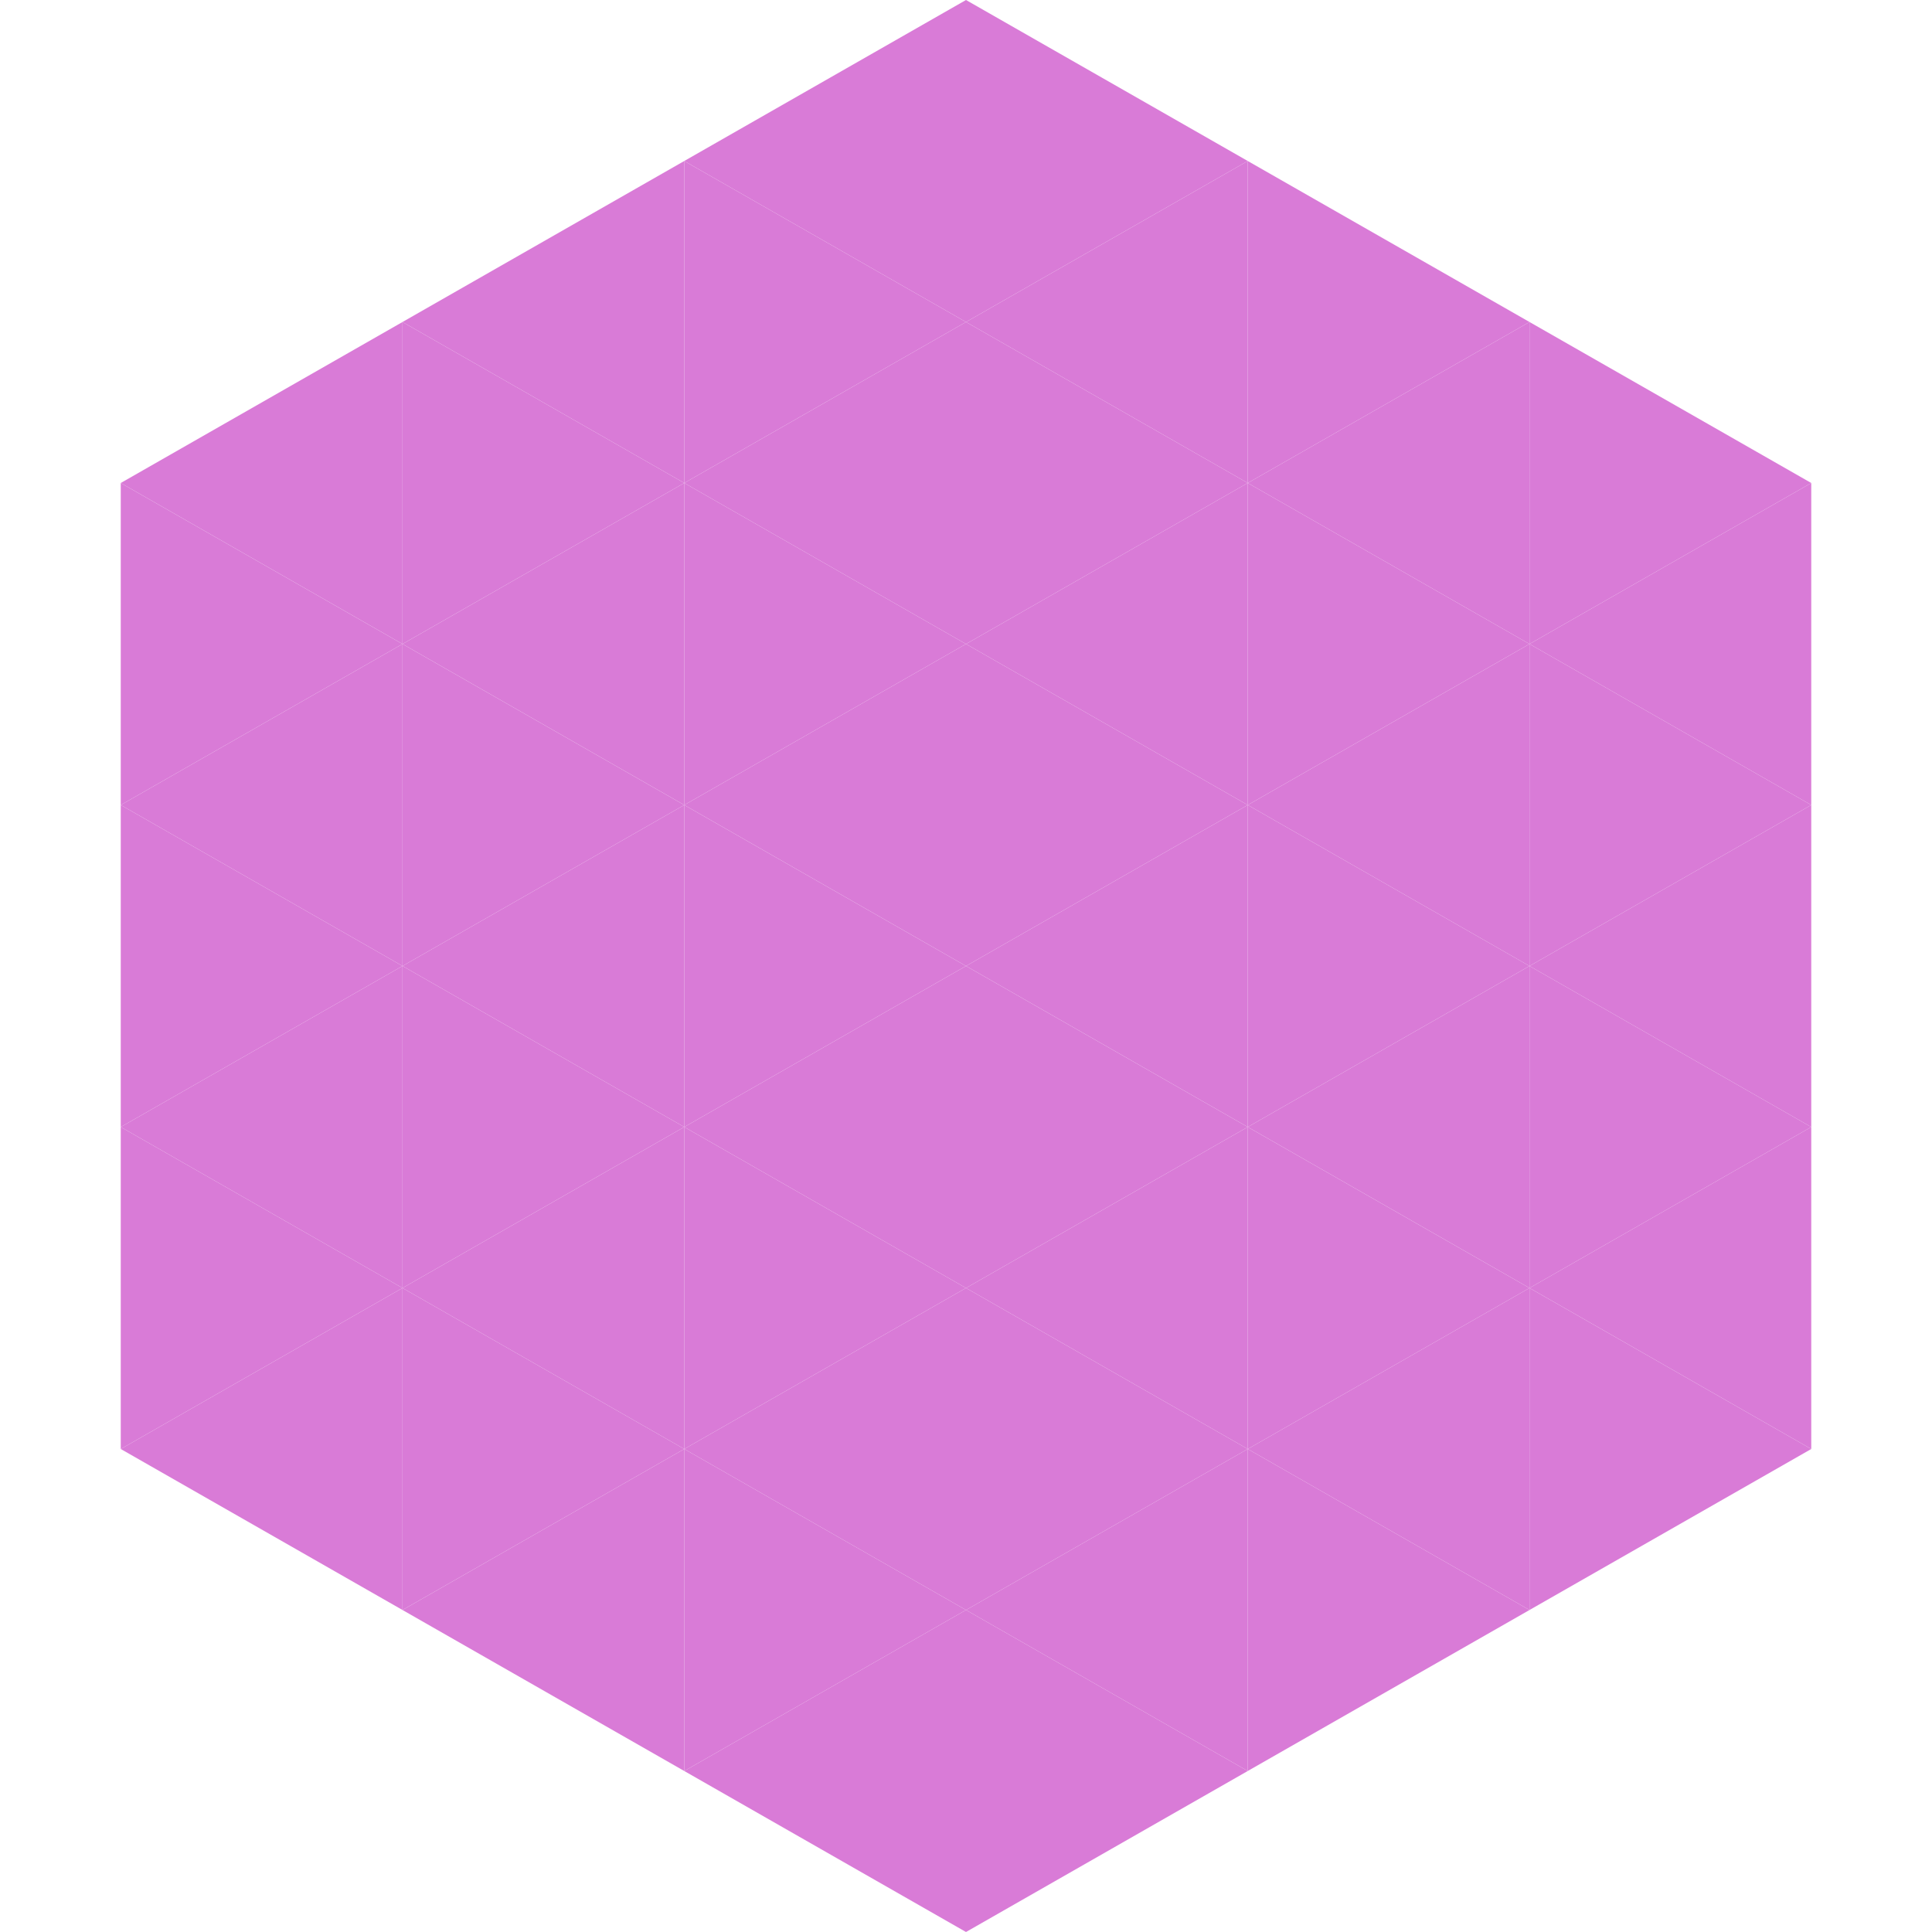
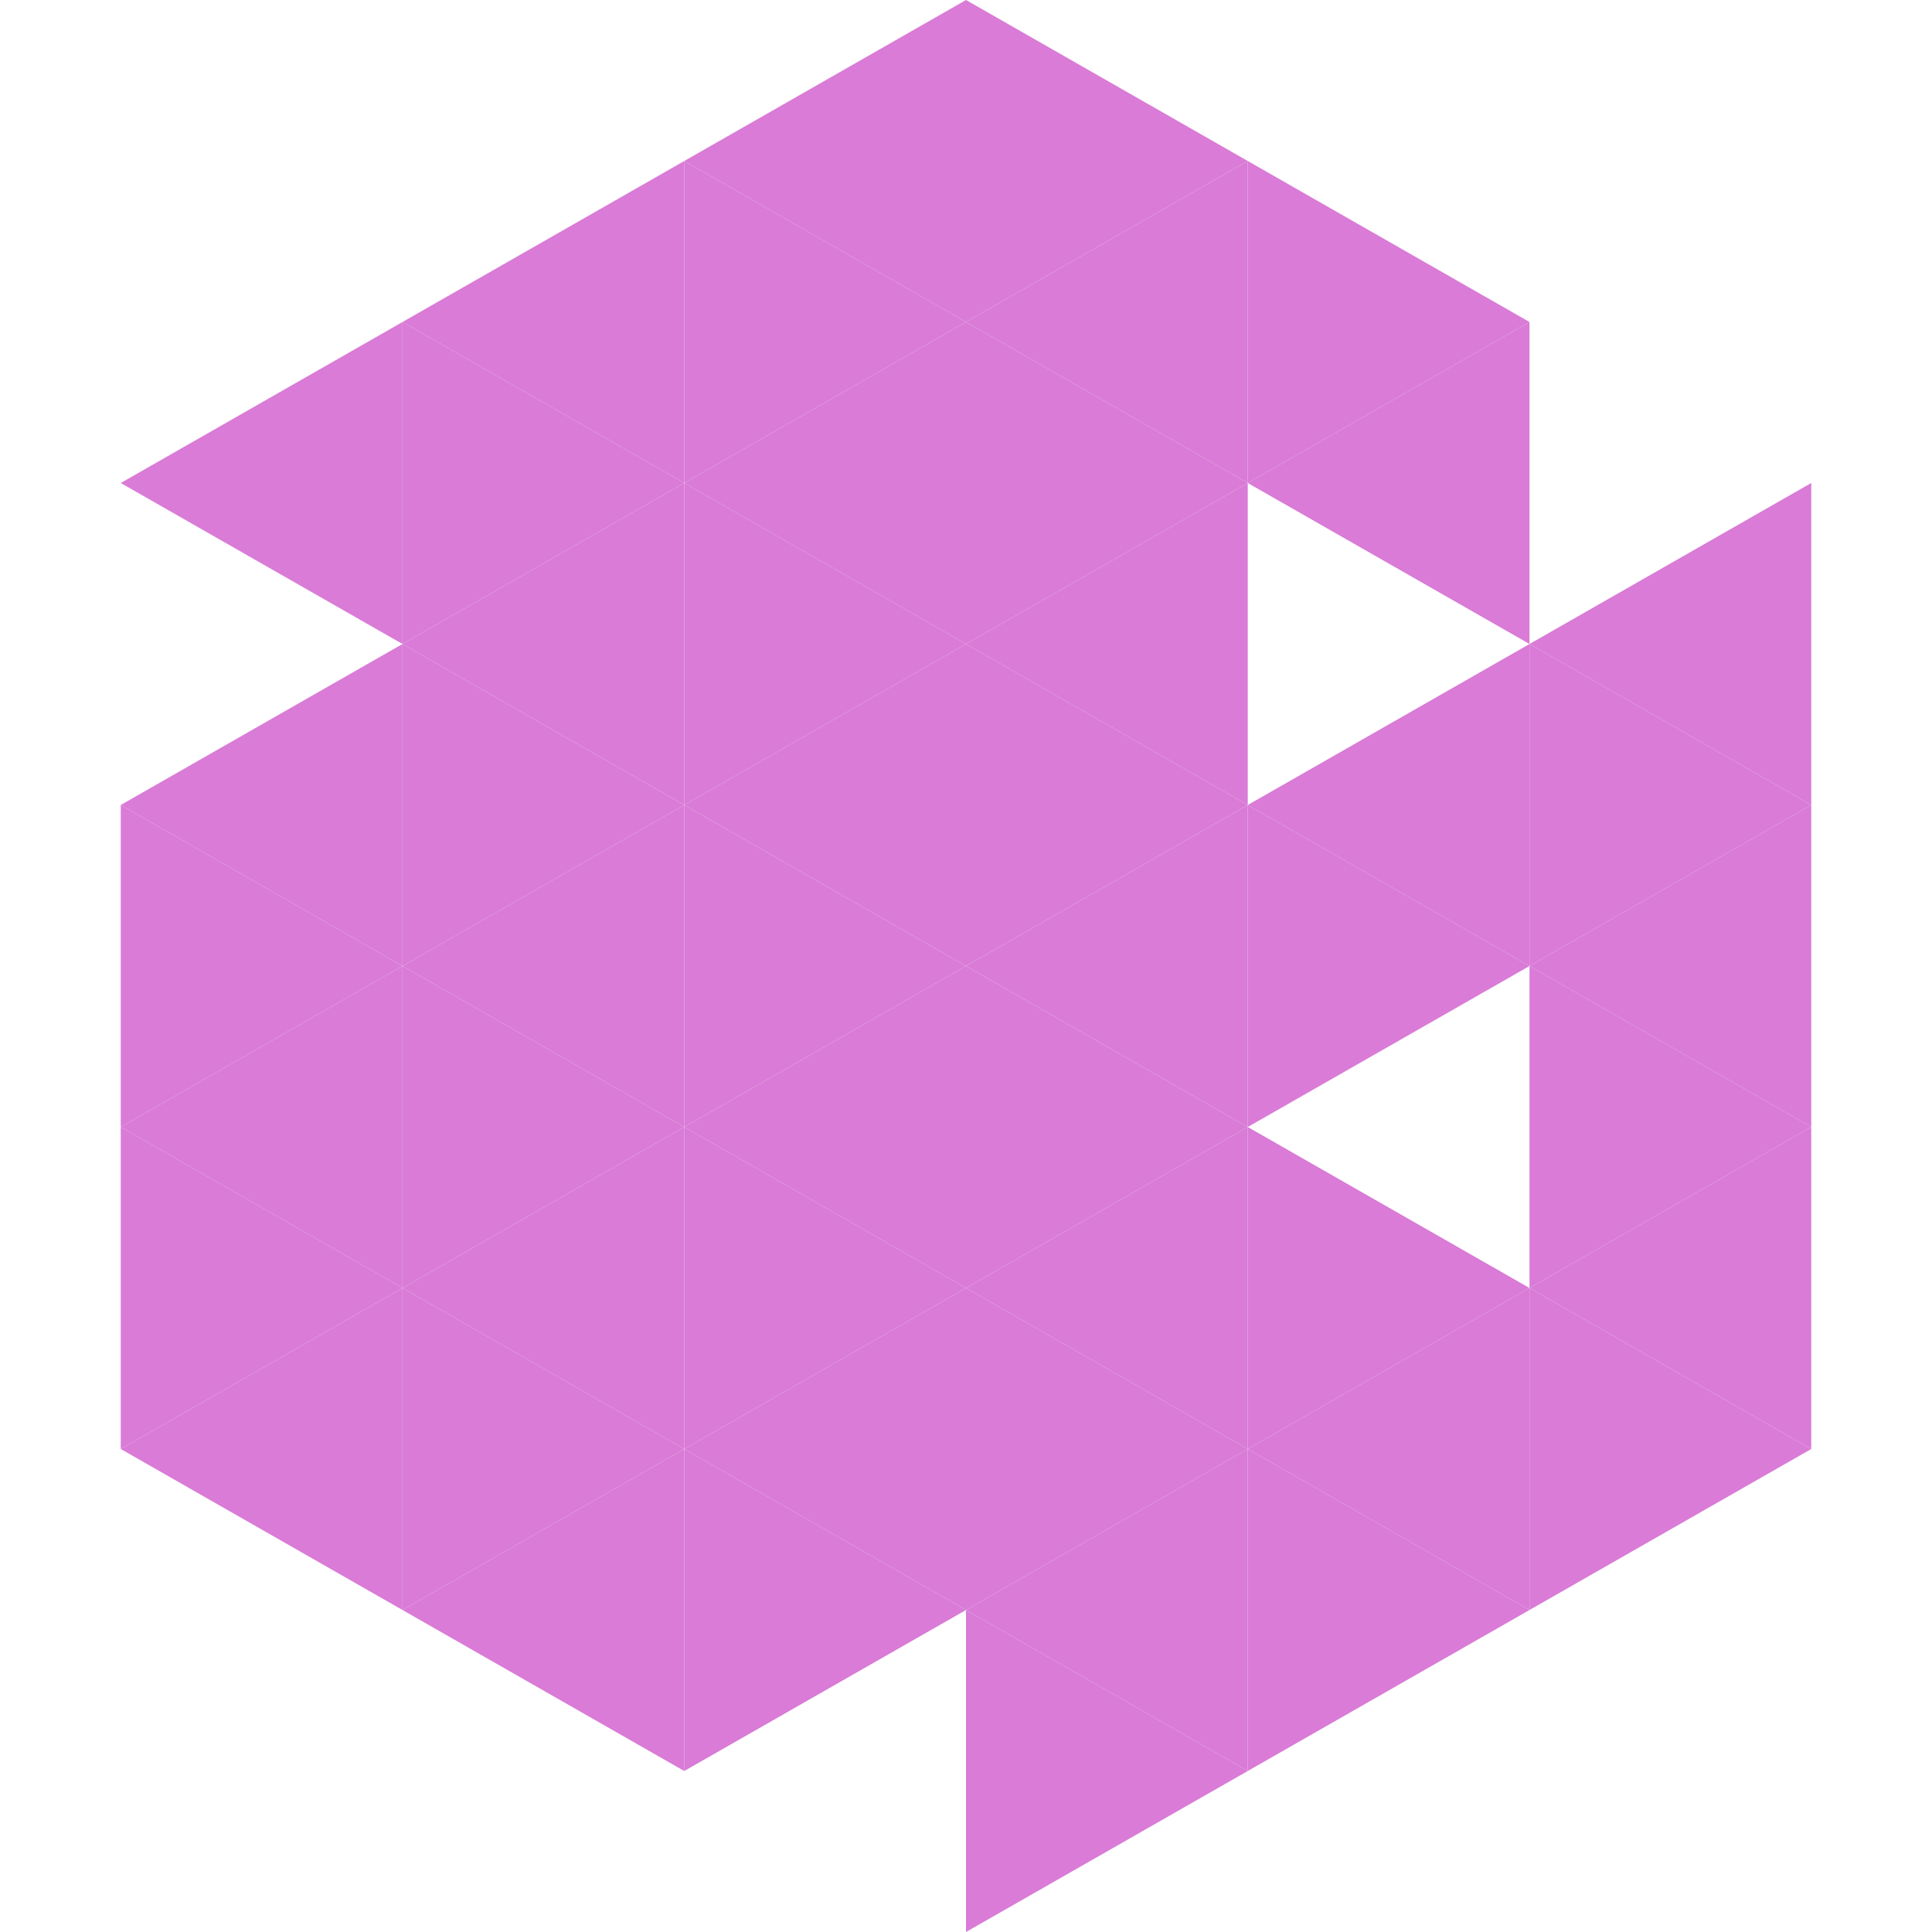
<svg xmlns="http://www.w3.org/2000/svg" width="240" height="240">
  <polygon points="50,40 15,60 50,80" style="fill:rgb(217,123,215)" />
-   <polygon points="190,40 225,60 190,80" style="fill:rgb(217,123,215)" />
-   <polygon points="15,60 50,80 15,100" style="fill:rgb(217,123,215)" />
  <polygon points="225,60 190,80 225,100" style="fill:rgb(217,123,215)" />
  <polygon points="50,80 15,100 50,120" style="fill:rgb(217,123,215)" />
  <polygon points="190,80 225,100 190,120" style="fill:rgb(217,123,215)" />
  <polygon points="15,100 50,120 15,140" style="fill:rgb(217,123,215)" />
  <polygon points="225,100 190,120 225,140" style="fill:rgb(217,123,215)" />
  <polygon points="50,120 15,140 50,160" style="fill:rgb(217,123,215)" />
  <polygon points="190,120 225,140 190,160" style="fill:rgb(217,123,215)" />
  <polygon points="15,140 50,160 15,180" style="fill:rgb(217,123,215)" />
  <polygon points="225,140 190,160 225,180" style="fill:rgb(217,123,215)" />
  <polygon points="50,160 15,180 50,200" style="fill:rgb(217,123,215)" />
  <polygon points="190,160 225,180 190,200" style="fill:rgb(217,123,215)" />
  <polygon points="15,180 50,200 15,220" style="fill:rgb(255,255,255); fill-opacity:0" />
  <polygon points="225,180 190,200 225,220" style="fill:rgb(255,255,255); fill-opacity:0" />
  <polygon points="50,0 85,20 50,40" style="fill:rgb(255,255,255); fill-opacity:0" />
  <polygon points="190,0 155,20 190,40" style="fill:rgb(255,255,255); fill-opacity:0" />
  <polygon points="85,20 50,40 85,60" style="fill:rgb(217,123,215)" />
  <polygon points="155,20 190,40 155,60" style="fill:rgb(217,123,215)" />
  <polygon points="50,40 85,60 50,80" style="fill:rgb(217,123,215)" />
  <polygon points="190,40 155,60 190,80" style="fill:rgb(217,123,215)" />
  <polygon points="85,60 50,80 85,100" style="fill:rgb(217,123,215)" />
-   <polygon points="155,60 190,80 155,100" style="fill:rgb(217,123,215)" />
  <polygon points="50,80 85,100 50,120" style="fill:rgb(217,123,215)" />
  <polygon points="190,80 155,100 190,120" style="fill:rgb(217,123,215)" />
  <polygon points="85,100 50,120 85,140" style="fill:rgb(217,123,215)" />
  <polygon points="155,100 190,120 155,140" style="fill:rgb(217,123,215)" />
  <polygon points="50,120 85,140 50,160" style="fill:rgb(217,123,215)" />
-   <polygon points="190,120 155,140 190,160" style="fill:rgb(217,123,215)" />
  <polygon points="85,140 50,160 85,180" style="fill:rgb(217,123,215)" />
  <polygon points="155,140 190,160 155,180" style="fill:rgb(217,123,215)" />
  <polygon points="50,160 85,180 50,200" style="fill:rgb(217,123,215)" />
  <polygon points="190,160 155,180 190,200" style="fill:rgb(217,123,215)" />
  <polygon points="85,180 50,200 85,220" style="fill:rgb(217,123,215)" />
  <polygon points="155,180 190,200 155,220" style="fill:rgb(217,123,215)" />
  <polygon points="120,0 85,20 120,40" style="fill:rgb(217,123,215)" />
  <polygon points="120,0 155,20 120,40" style="fill:rgb(217,123,215)" />
  <polygon points="85,20 120,40 85,60" style="fill:rgb(217,123,215)" />
  <polygon points="155,20 120,40 155,60" style="fill:rgb(217,123,215)" />
  <polygon points="120,40 85,60 120,80" style="fill:rgb(217,123,215)" />
  <polygon points="120,40 155,60 120,80" style="fill:rgb(217,123,215)" />
  <polygon points="85,60 120,80 85,100" style="fill:rgb(217,123,215)" />
  <polygon points="155,60 120,80 155,100" style="fill:rgb(217,123,215)" />
  <polygon points="120,80 85,100 120,120" style="fill:rgb(217,123,215)" />
  <polygon points="120,80 155,100 120,120" style="fill:rgb(217,123,215)" />
  <polygon points="85,100 120,120 85,140" style="fill:rgb(217,123,215)" />
  <polygon points="155,100 120,120 155,140" style="fill:rgb(217,123,215)" />
  <polygon points="120,120 85,140 120,160" style="fill:rgb(217,123,215)" />
  <polygon points="120,120 155,140 120,160" style="fill:rgb(217,123,215)" />
  <polygon points="85,140 120,160 85,180" style="fill:rgb(217,123,215)" />
  <polygon points="155,140 120,160 155,180" style="fill:rgb(217,123,215)" />
  <polygon points="120,160 85,180 120,200" style="fill:rgb(217,123,215)" />
  <polygon points="120,160 155,180 120,200" style="fill:rgb(217,123,215)" />
  <polygon points="85,180 120,200 85,220" style="fill:rgb(217,123,215)" />
  <polygon points="155,180 120,200 155,220" style="fill:rgb(217,123,215)" />
-   <polygon points="120,200 85,220 120,240" style="fill:rgb(217,123,215)" />
  <polygon points="120,200 155,220 120,240" style="fill:rgb(217,123,215)" />
  <polygon points="85,220 120,240 85,260" style="fill:rgb(255,255,255); fill-opacity:0" />
  <polygon points="155,220 120,240 155,260" style="fill:rgb(255,255,255); fill-opacity:0" />
</svg>